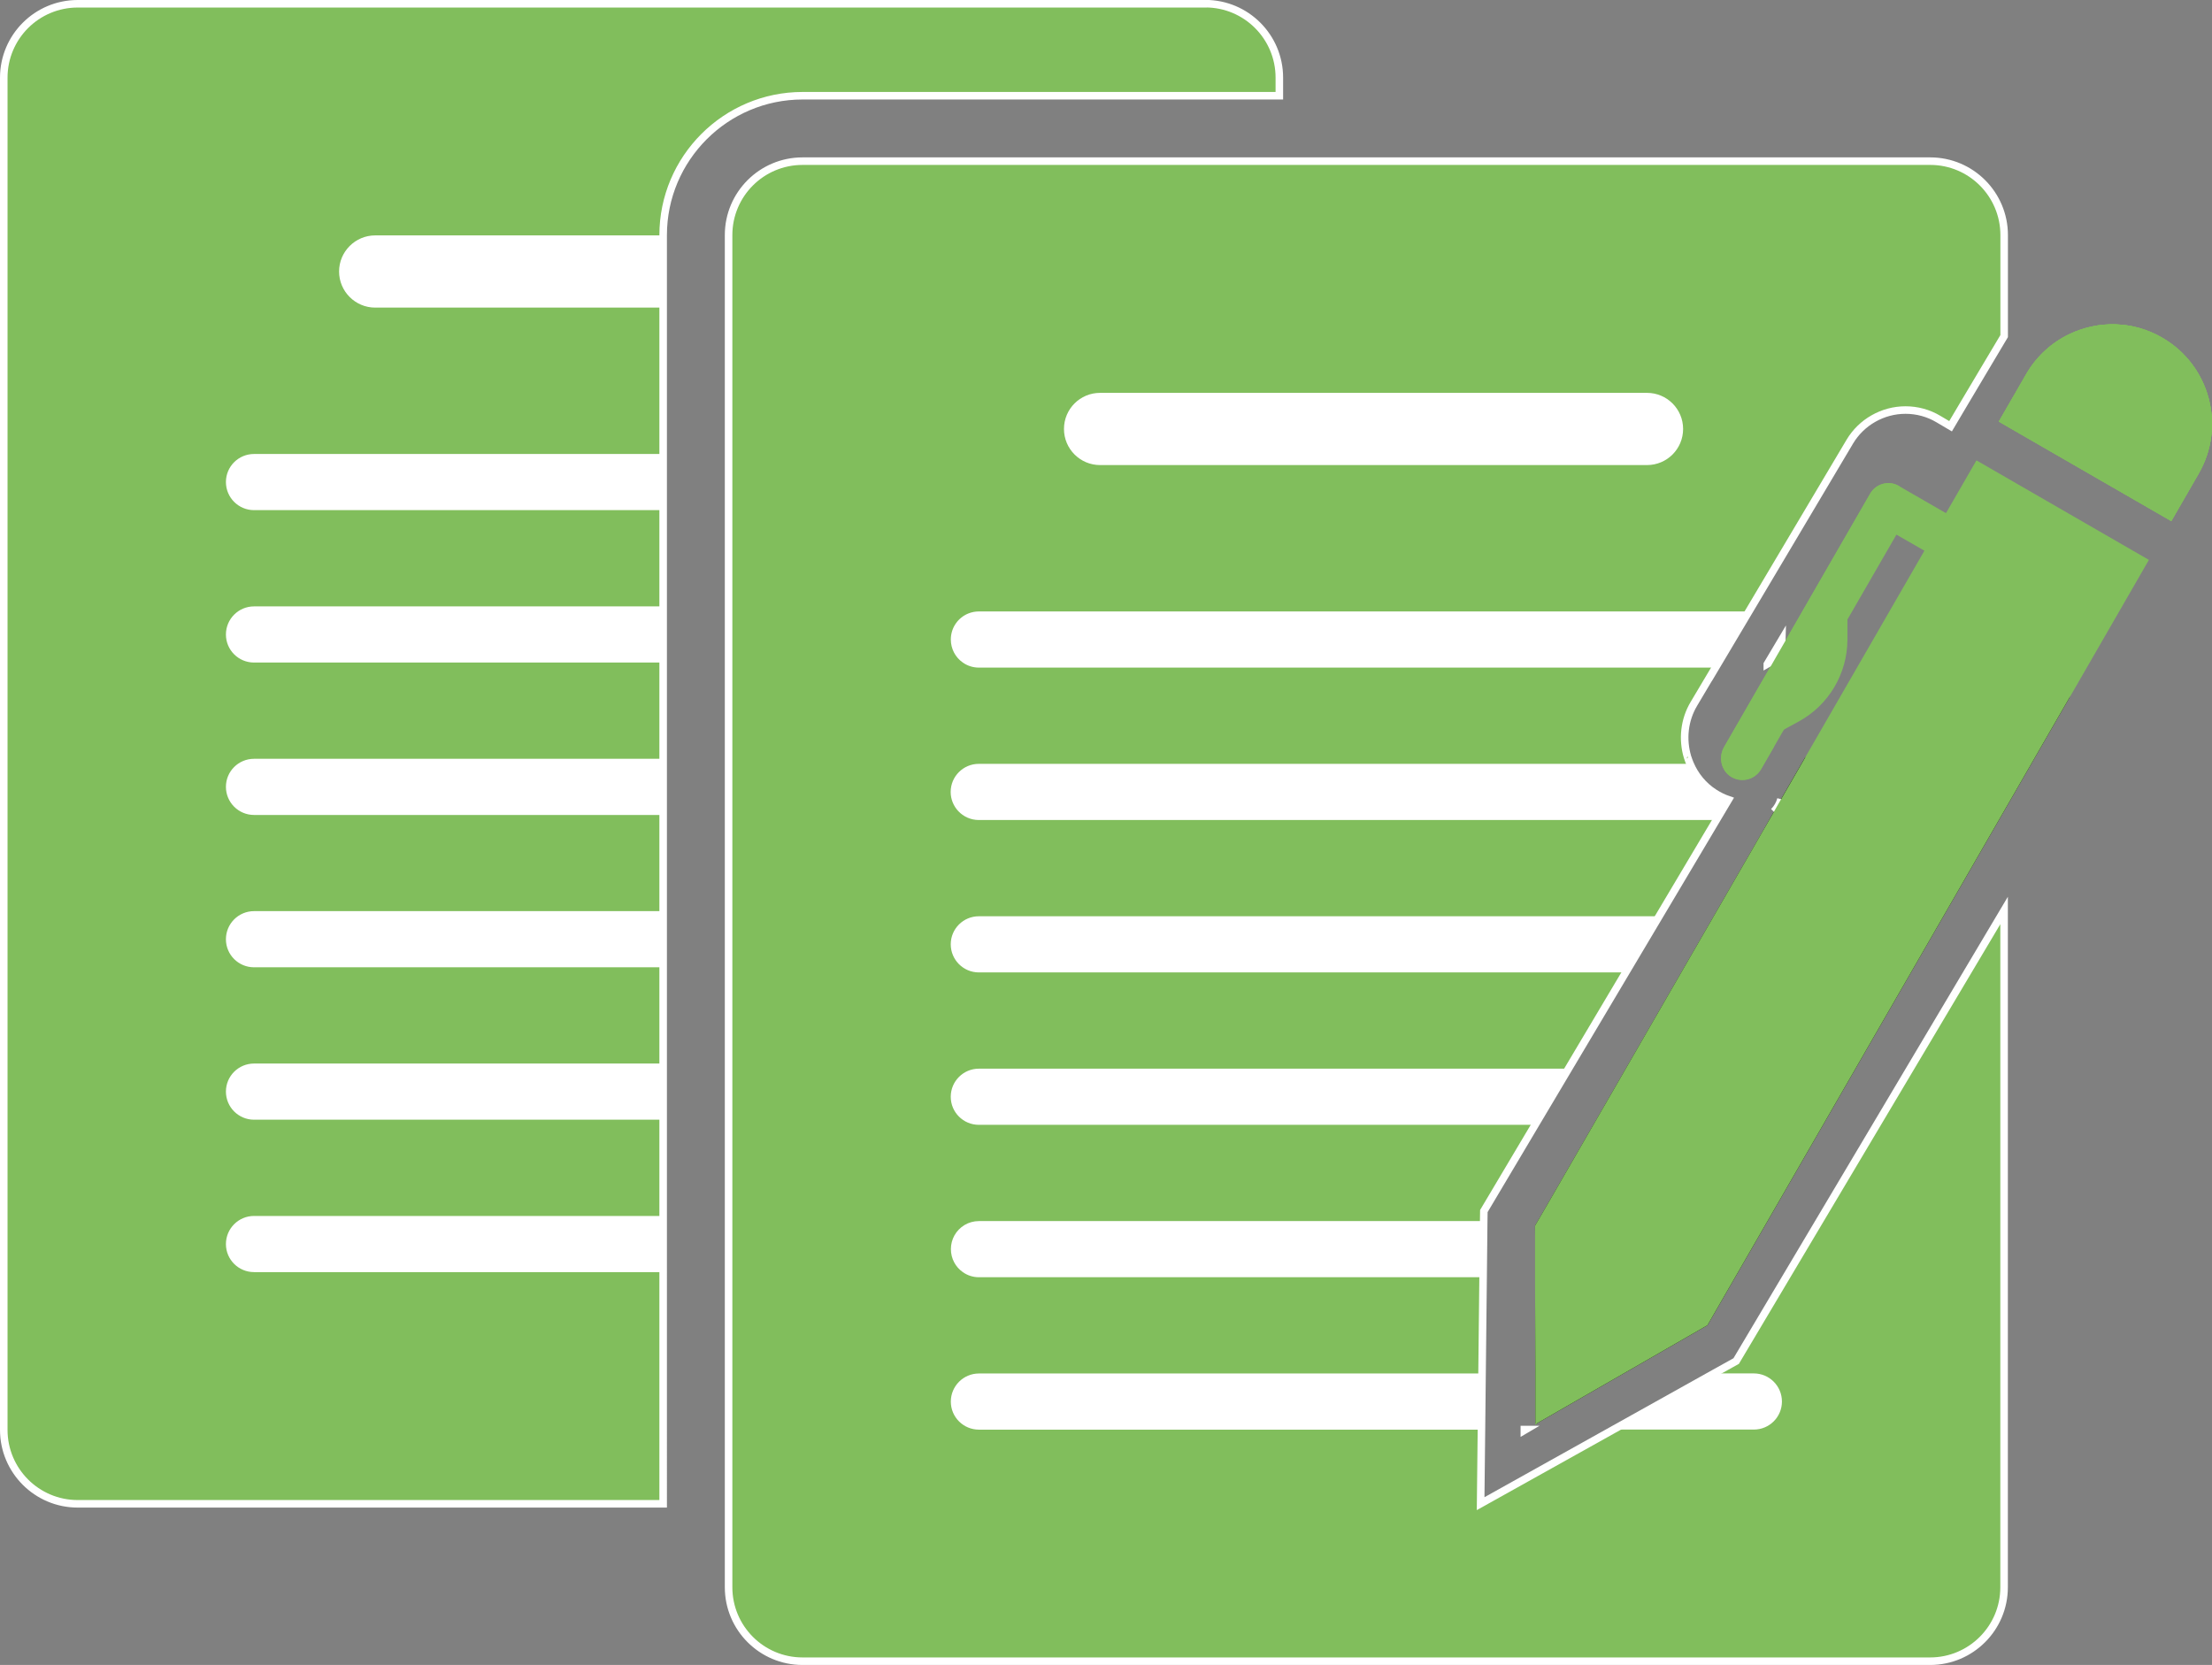
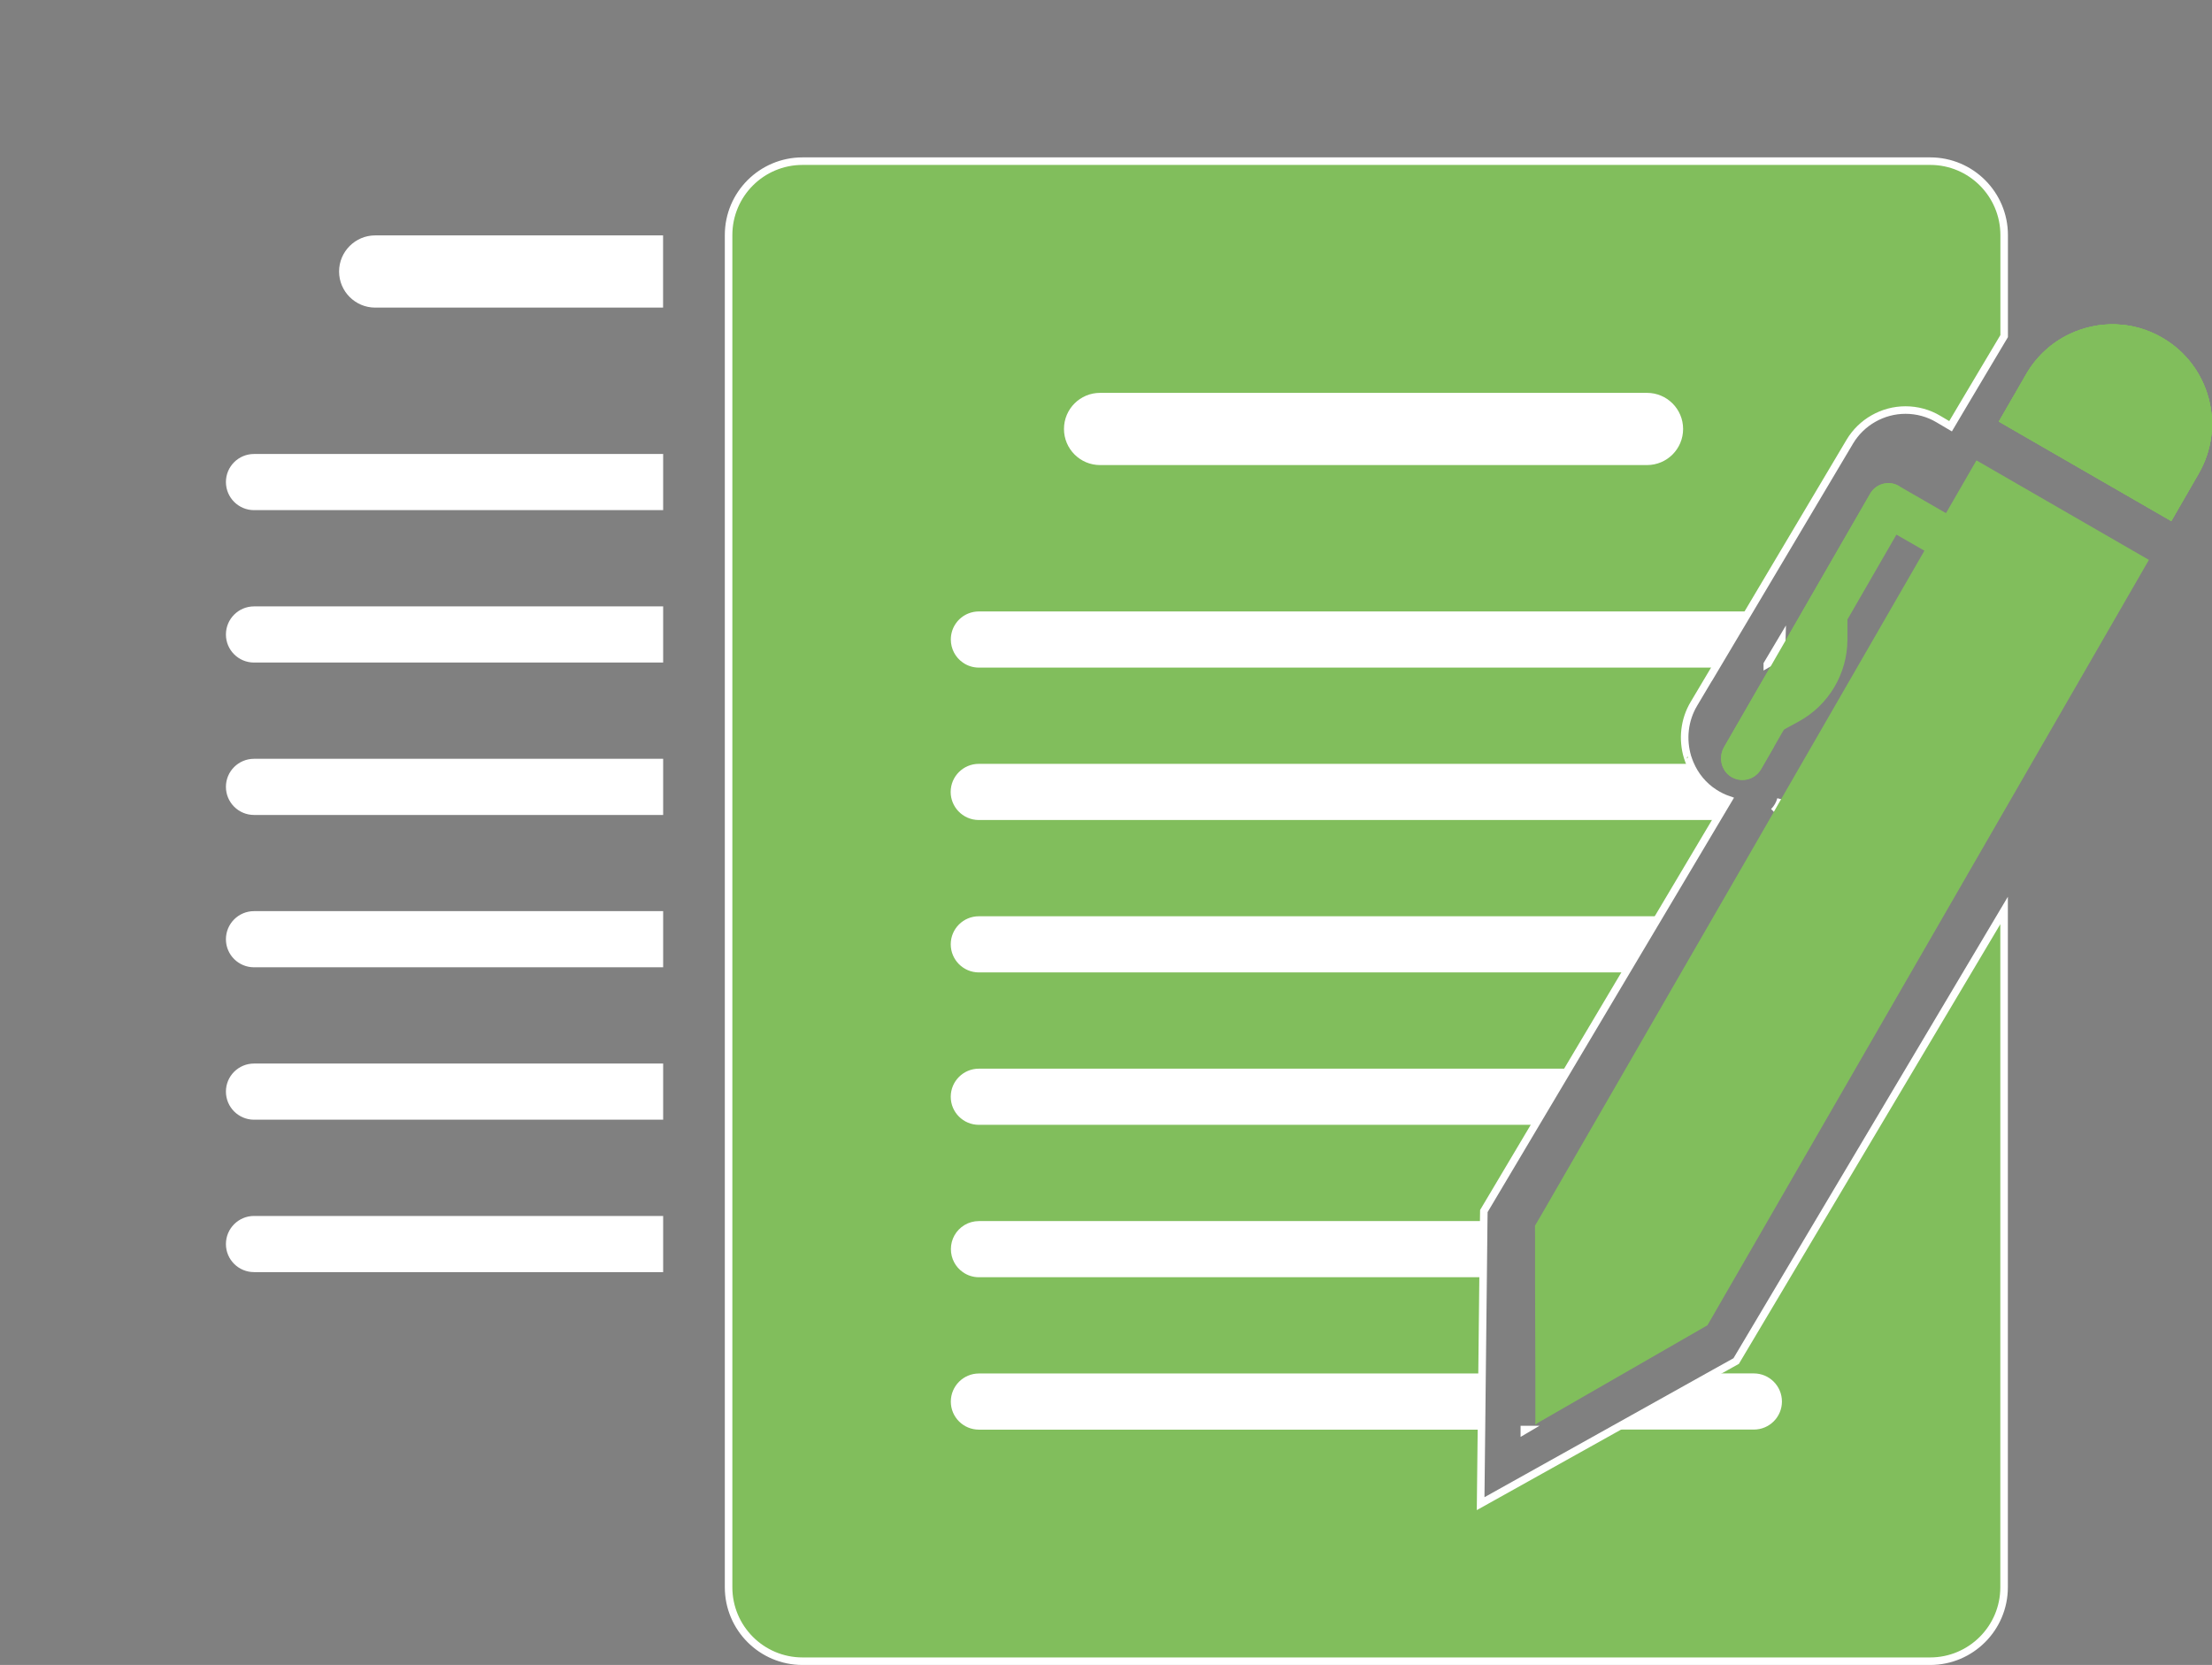
<svg xmlns="http://www.w3.org/2000/svg" id="Laag_1" data-name="Laag 1" viewBox="0 0 293.43 220.89">
  <rect x="0" y="0" width="293.43" height="220.89" fill="#808080" stroke="none" />
  <defs>
    <style>
      .cls-1 {
        fill: #fff;
      }

      .cls-2, .cls-3 {
        fill: #81be5c;
      }

      .cls-3 {
        stroke: #fff;
        stroke-miterlimit: 10;
      }
    </style>
  </defs>
-   <path class="cls-3" d="M106.05,168.77v.1l.17-.1h-.17ZM159.89.5H10.31C4.89.5.5,4.89.5,10.31v179.39c0,5.41,4.39,9.81,9.81,9.81h77.66V31.2c0-10.2,8.3-18.5,18.5-18.5h63.24v-2.4c0-5.41-4.39-9.81-9.81-9.81ZM106.05,168.77v.1l.17-.1h-.17ZM106.05,168.77v.1l.17-.1h-.17ZM106.05,168.77v.1l.17-.1h-.17ZM106.05,168.77v.1l.17-.1h-.17Z" />
  <g>
    <path class="cls-1" d="M49.77,31.23h38.19v9.58h-38.19c-2.64,0-4.79-2.15-4.79-4.79s2.15-4.79,4.79-4.79Z" />
    <path class="cls-1" d="M127.11,36.02c0,2.64-2.15,4.79-4.79,4.79h-25.67v-9.58h25.67c2.64,0,4.79,2.15,4.79,4.79Z" />
  </g>
  <path class="cls-1" d="M33.7,60.23h54.27v7.45h-54.27c-2.06,0-3.73-1.67-3.73-3.73s1.67-3.72,3.73-3.72Z" />
  <polygon class="cls-1" points="135.84 60.23 131.41 67.68 96.66 67.68 96.66 60.23 135.84 60.23" />
  <path class="cls-1" d="M33.7,80.45h54.27v7.45h-54.27c-2.06,0-3.73-1.66-3.73-3.72s1.67-3.73,3.73-3.73Z" />
-   <path class="cls-1" d="M133.12,85.23l-1.59,2.67h-34.88v-7.45h31.36c.05.12.11.25.17.37.02.05.05.11.08.16.03.06.06.12.09.18.04.08.08.16.13.23.04.07.08.15.13.22.07.11.14.22.21.32.04.06.08.12.12.17,0,0,.01.02.02.02.05.07.1.14.15.2.13.17.27.34.41.5.04.04.08.09.12.13.09.1.19.2.29.3.03.03.07.07.1.1.07.07.14.13.21.19.08.07.16.14.24.2.08.06.16.13.24.19.01.01.03.03.05.04.07.06.14.11.22.16,0,0,.02.02.03.02.09.06.18.12.27.18.58.37,1.2.67,1.83.89Z" />
  <g>
    <path class="cls-1" d="M33.7,100.67h54.27v7.45h-54.27c-2.06,0-3.73-1.67-3.73-3.73s1.67-3.72,3.73-3.72Z" />
-     <polygon class="cls-1" points="123.94 100.67 119.51 108.11 96.66 108.11 96.66 100.67 123.94 100.67" />
  </g>
  <g>
    <path class="cls-1" d="M33.7,120.88h54.27v7.45h-54.27c-2.06,0-3.73-1.66-3.73-3.72s1.67-3.73,3.73-3.73Z" />
    <polygon class="cls-1" points="111.92 120.88 107.5 128.33 96.66 128.33 96.66 120.88 111.92 120.88" />
  </g>
  <g>
    <path class="cls-1" d="M33.7,141.1h54.27v7.45h-54.27c-2.06,0-3.73-1.67-3.73-3.73s1.67-3.72,3.73-3.72Z" />
    <polygon class="cls-1" points="100.67 141.1 100.59 148.55 96.66 148.55 96.66 141.1 100.67 141.1" />
  </g>
  <g>
    <path class="cls-1" d="M33.7,161.32h54.27v7.45h-54.27c-2.06,0-3.73-1.66-3.73-3.72s1.67-3.73,3.73-3.73Z" />
    <polygon class="cls-1" points="100.45 161.32 100.37 168.77 96.66 168.77 96.66 161.32 100.45 161.32" />
    <path class="cls-1" d="M140.23,165.05c0,2.06-1.67,3.72-3.73,3.72h-18.61l13.34-7.45h5.27c2.06,0,3.73,1.67,3.73,3.73Z" />
  </g>
  <path class="cls-2" d="M236.62,96.83l-2.95,1.61,1.68.58-1.74,3.02c-.81,1.39-2.6,1.85-3.98,1-1.33-.82-1.7-2.61-.91-3.97l1.08-1.87h0l3.47-6.02,1.82-3.14.56-.98c-.32.43-.73.79-1.2,1.05l1.94-3.26c0,.51-.11,1-.3,1.45l2.47-4.29h0s1.72-2.99,1.72-2.99l7.8-13.53c.77-1.34,2.48-1.8,3.81-1.03l.08.04-6.88,11.57-.02,6.08v2.72c-.02,4.52-2.49,8.68-6.46,10.85l-2,1.09Z" />
-   <path d="M236.26,106.02l3.22-5.58,2.74.94-1.81,3.04,4.64,1.43c-.25,3.97-2.41,7.61-5.78,9.72l-3.48-3.4-.63,1.06-7.59,12.77-4.43,7.45-7.59,12.77-10.05,16.9-.19,17.85h6.47l12.26-6.84,50.51-84.96v3.34l-10.92,18.94-29.39,50.96-3.89,6.74-1.26,2.18-2.01,3.49-.58,1-1.16.67-8.81,5.07-6.4,3.68-6.29,3.62-.16.1v-.09s0-3.54,0-3.54v-3.6s-.04-12.23-.04-12.23v-5.54s-.01-1.34-.01-1.34l.15-.26.32-.55.11-.18,6.69-11.59,4.15-7.19,7.11-12.33,4.15-7.19,7.01-12.15.42-.73h0s0,0,0,0" />
  <path class="cls-3" d="M202.21,189.66v.1l.17-.1h-.17ZM234.44,88.11c.47-.26.88-.62,1.2-1.05.18-.23.32-.49.44-.76.19-.44.29-.93.3-1.45l-1.94,3.26ZM235.29,107.69c.46-.45.8-1.03.96-1.67M202.21,189.66v.1l.17-.1h-.17ZM202.21,189.66v.1l.17-.1h-.17ZM227.57,88.57l4.43-7.45,13.38-22.52c1.54-2.59,4.37-4.2,7.39-4.2,1.54,0,3.06.41,4.39,1.21l1.59.94,1.67-2.82,2.64-4.44,2.8-4.7v-13.4c0-5.41-4.39-9.81-9.81-9.81H106.46c-5.42,0-9.81,4.39-9.81,9.81v179.39c0,5.41,4.39,9.81,9.81,9.81h149.58c5.41,0,9.81-4.39,9.81-9.81v-89.79l-35.54,59.78-2.93,1.63-13.34,7.45-17.63,9.84.11-9.84.08-7.45.14-12.77.08-7.45.02-1.31,6.81-11.46,4.43-7.45,7.59-12.77,4.43-7.45,7.59-12.77,1.59-2.67c-.64-.22-1.25-.52-1.83-.89-1.51-.96-2.61-2.33-3.27-3.9-.11-.26-.21-.53-.29-.79-.01-.04-.02-.08-.04-.11-.68-2.29-.45-4.86.86-7.05l2.86-4.81Z" />
  <g>
    <path class="cls-1" d="M218.48,61.7h-72.55c-2.64,0-4.79-2.14-4.79-4.79s2.14-4.79,4.79-4.79h72.55c2.64,0,4.79,2.14,4.79,4.79s-2.14,4.79-4.79,4.79Z" />
    <g>
      <path class="cls-1" d="M231.99,81.12l-4.43,7.45h-97.71c-.8,0-1.54-.25-2.14-.68-.96-.67-1.58-1.79-1.58-3.05,0-1.57.97-2.92,2.35-3.46.43-.17.89-.26,1.37-.26h102.14Z" />
      <path class="cls-1" d="M236.38,84.86c0,.51-.11,1-.3,1.45-.12.27-.26.53-.44.76-.32.43-.73.79-1.2,1.05l1.94-3.26Z" />
    </g>
    <path class="cls-1" d="M229.27,106.12l-1.59,2.67h-97.84c-1.07,0-2.04-.45-2.72-1.18-.62-.66-1.01-1.56-1.01-2.54,0-2.06,1.67-3.73,3.73-3.73h94.32c.65,1.56,1.76,2.94,3.27,3.9.58.37,1.2.67,1.83.89Z" />
    <path class="cls-1" d="M220.1,121.56l-4.43,7.45h-85.82c-2.06,0-3.73-1.67-3.73-3.73s1.67-3.72,3.73-3.72h90.25Z" />
    <path class="cls-1" d="M208.08,141.78l-4.43,7.45h-73.8c-2.06,0-3.73-1.66-3.73-3.72s1.67-3.73,3.73-3.73h78.23Z" />
-     <path class="cls-1" d="M196.83,162l-.08,7.45h-66.89c-.8,0-1.54-.25-2.14-.68-.96-.67-1.58-1.79-1.58-3.05,0-.66.17-1.28.47-1.82.64-1.14,1.85-1.9,3.25-1.9h66.97Z" />
+     <path class="cls-1" d="M196.83,162l-.08,7.45h-66.89c-.8,0-1.54-.25-2.14-.68-.96-.67-1.58-1.79-1.58-3.05,0-.66.17-1.28.47-1.82.64-1.14,1.85-1.9,3.25-1.9Z" />
    <g>
      <path class="cls-1" d="M196.61,182.22l-.08,7.45h-66.67c-2.06,0-3.73-1.66-3.73-3.72s1.67-3.73,3.73-3.73h66.75Z" />
      <path class="cls-1" d="M236.38,185.94c0,2.06-1.67,3.72-3.73,3.72h-18.61l13.34-7.45h5.27c2.06,0,3.73,1.67,3.73,3.73Z" />
    </g>
  </g>
  <g>
    <path class="cls-2" d="M291.66,62.84l-3.63,6.29-19.85-11.45-3.03-1.75,3.63-6.29c1.39-2.41,3.43-4.22,5.77-5.33,3.79-1.8,8.37-1.77,12.27.49,6.32,3.65,8.49,11.72,4.84,18.04Z" />
    <path class="cls-2" d="M291.66,62.84l-3.63,6.29-19.85-11.45-3.03-1.75,3.63-6.29c1.39-2.41,3.43-4.22,5.77-5.33,3.79-1.8,8.37-1.77,12.27.49,6.32,3.65,8.49,11.72,4.84,18.04Z" />
    <path class="cls-2" d="M291.66,62.84l-3.63,6.29-19.85-11.45-3.03-1.75,3.63-6.29c1.39-2.41,3.43-4.22,5.77-5.33,3.79-1.8,8.37-1.77,12.27.49,6.32,3.65,8.49,11.72,4.84,18.04Z" />
    <path class="cls-2" d="M291.66,62.84l-3.63,6.29-19.85-11.45-3.03-1.75,3.63-6.29c1.39-2.41,3.43-4.22,5.77-5.33,3.79-1.8,8.37-1.77,12.27.49,6.32,3.65,8.49,11.72,4.84,18.04Z" />
    <polygon class="cls-2" points="203.84 188.86 203.67 188.95 203.67 188.86 203.84 188.86" />
    <polygon class="cls-2" points="203.84 188.86 203.67 188.95 203.67 188.86 203.84 188.86" />
    <polyline class="cls-2" points="223.88 100.55 223.73 100.63 223.84 100.43 223.91 100.32" />
-     <polygon class="cls-2" points="203.84 188.86 203.67 188.95 203.67 188.86 203.84 188.86" />
    <path class="cls-2" d="M285.06,74.28l-4.31,7.48-6.2,10.75-10.92,18.94-29.39,50.96-3.89,6.74-1.26,2.18-2.01,3.49-.58,1-1.16.67-8.81,5.07-6.4,3.68-6.29,3.62h-.17s0-3.53,0-3.53v-3.6s-.04-12.23-.04-12.23v-5.54s-.01-1.34-.01-1.34l.15-.26.32-.55.11-.18,6.69-11.59,4.15-7.19,7.11-12.33,4.15-7.19,7.01-12.15.42-.73h0s0,0,0,0l1.57-2.73.04-.07.42-.74.5-.87,3.22-5.58,15.6-27.05.2-.35-3.71-2.13-2.11,3.65-4.39,7.61-8.46,14.66-1.26,2.19-1.74,3.02c-.81,1.39-2.6,1.85-3.98,1-1.33-.82-1.7-2.61-.91-3.97l1.08-1.87h0l3.47-6.02,1.82-3.14.56-.98.44-.76,2.47-4.29h0s1.72-2.99,1.72-2.99l7.8-13.53c.77-1.34,2.48-1.8,3.81-1.03l.08.04,6.17,3.56.77-1.33,3.27-5.67.79.45,2.18,1.26,19.91,11.49Z" />
    <polygon class="cls-2" points="203.84 188.86 203.67 188.95 203.67 188.86 203.84 188.86" />
    <polygon class="cls-2" points="203.84 188.86 203.67 188.95 203.67 188.86 203.84 188.86" />
  </g>
</svg>